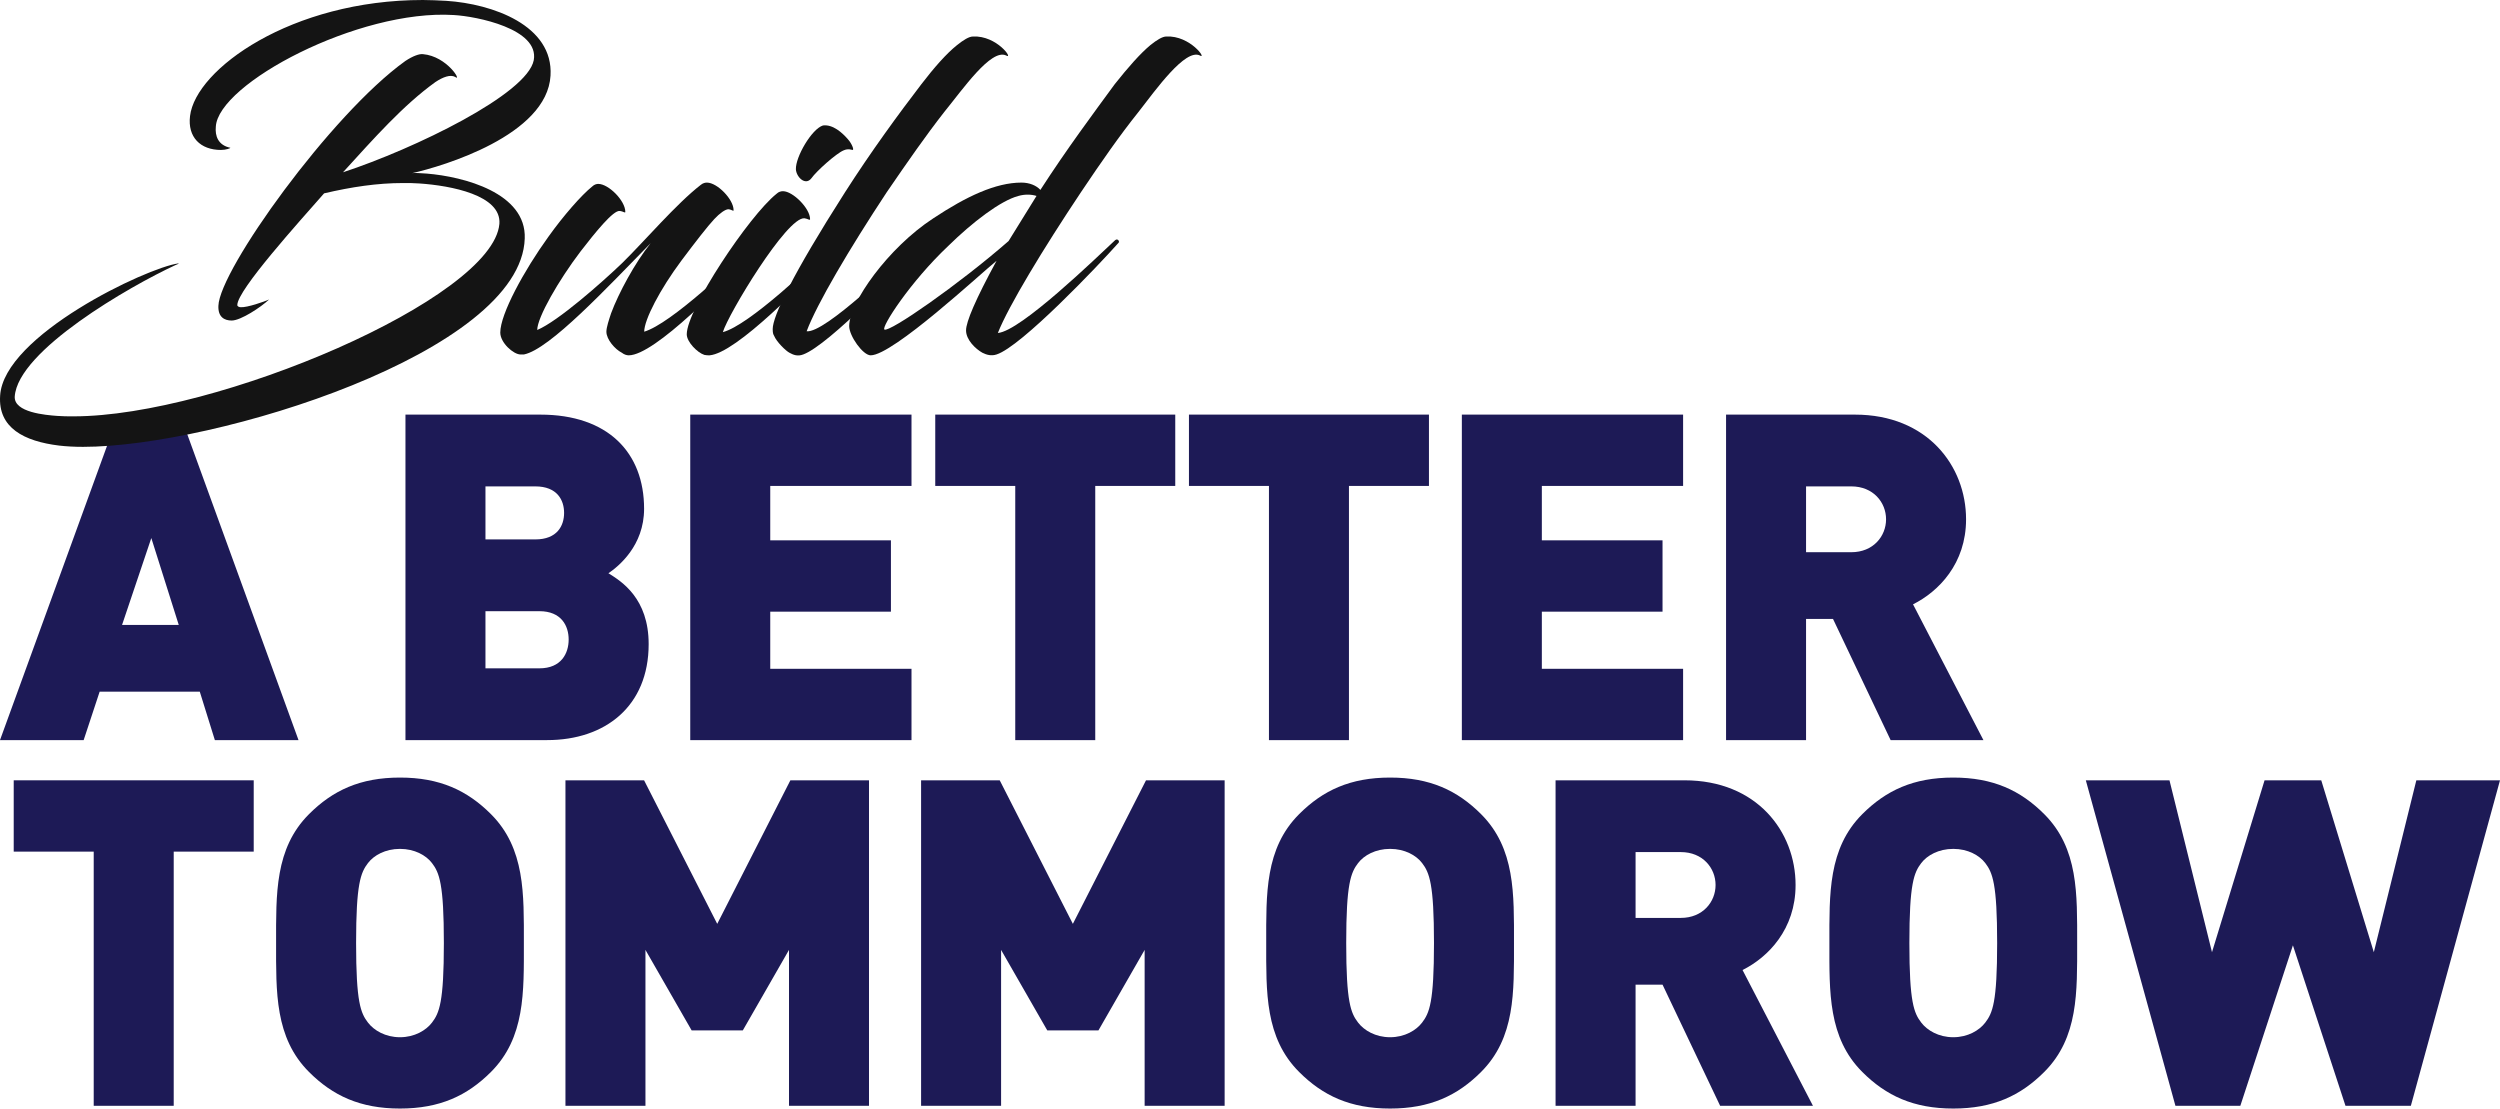
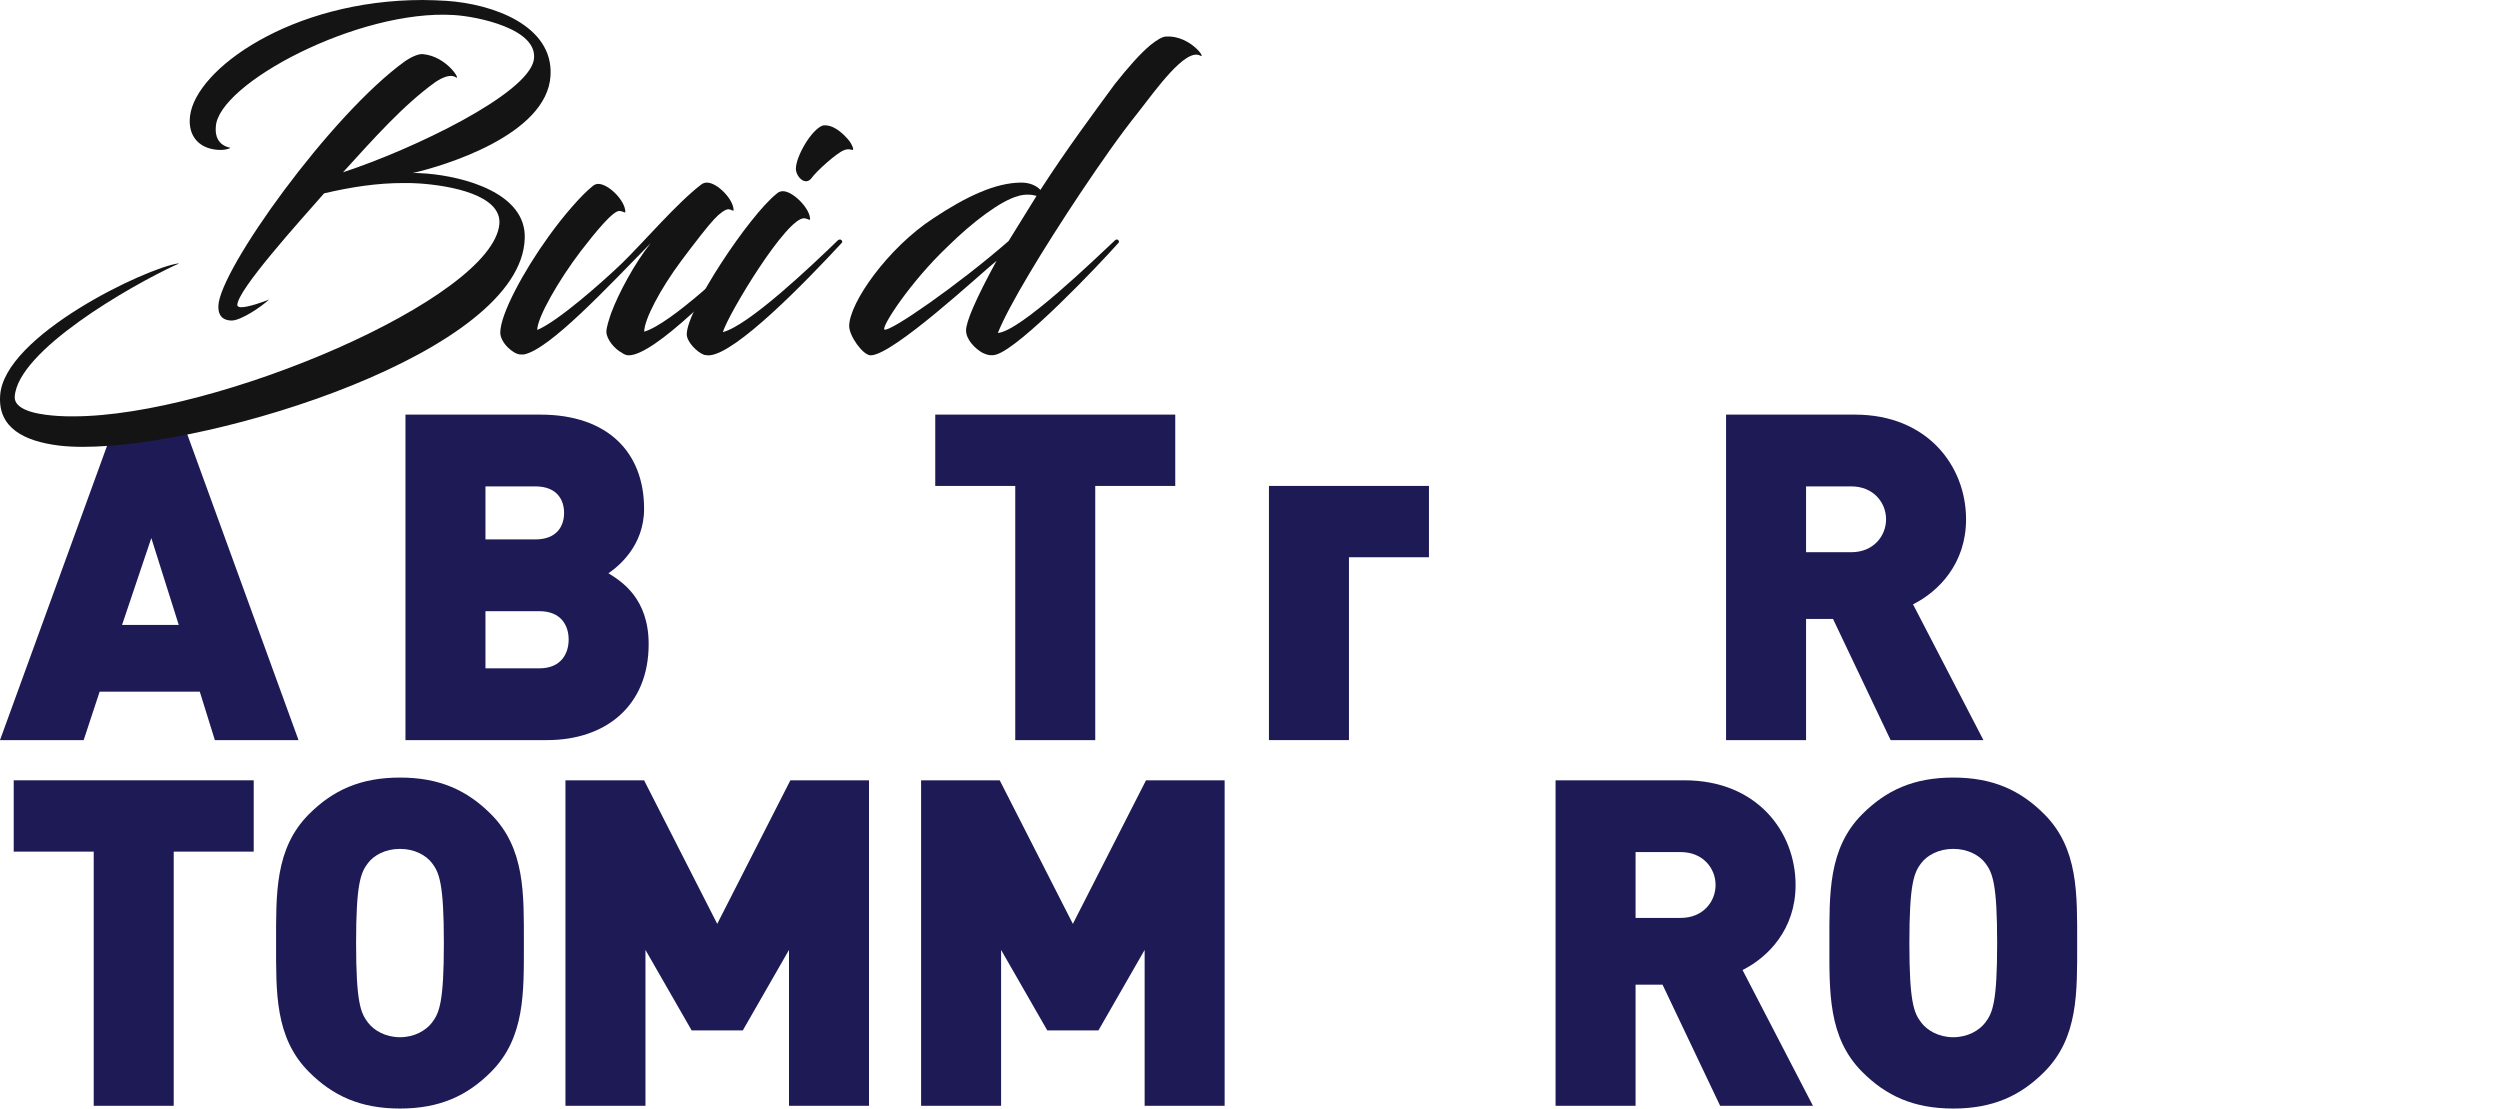
<svg xmlns="http://www.w3.org/2000/svg" version="1.1" id="Layer_1" x="0px" y="0px" width="546.904px" height="242.506px" viewBox="0 0 546.904 242.506" enable-background="new 0 0 546.904 242.506" xml:space="preserve">
  <g>
    <g>
      <path fill="#1D1A56" d="M47.003,161.906l-3.3-10.601H21.801l-3.5,10.601H0l25.901-71.204h13.501l25.902,71.204H47.003z     M33.102,117.703l-6.4,19.002h12.401L33.102,117.703z" />
      <path fill="#1D1A56" d="M119.701,161.906H88.699V90.702h29.501c14.801,0,22.702,8.3,22.702,20.601    c0,8.101-5.601,12.602-7.801,14.102c2.9,1.8,8.801,5.5,8.801,15.501C141.902,154.506,132.401,161.906,119.701,161.906z     M117.101,106.403h-10.9v11.601h10.9c4.8,0,6.301-3.001,6.301-5.801S121.901,106.403,117.101,106.403z M118.001,133.704H106.2    v12.501h11.801c4.8,0,6.4-3.3,6.4-6.3C124.401,136.904,122.801,133.704,118.001,133.704z" />
-       <path fill="#1D1A56" d="M150.999,161.906V90.702h48.403v15.601H168.5v11.9h26.402v15.602H168.5v12.501h30.902v15.601H150.999z" />
      <path fill="#1D1A56" d="M239.599,106.303v55.604h-17.501v-55.604h-17.501V90.702H257.1v15.601H239.599z" />
-       <path fill="#1D1A56" d="M295.099,106.303v55.604h-17.501v-55.604h-17.501V90.702H312.6v15.601H295.099z" />
-       <path fill="#1D1A56" d="M319.796,161.906V90.702h48.402v15.601h-30.902v11.9h26.402v15.602h-26.402v12.501h30.902v15.601H319.796z    " />
+       <path fill="#1D1A56" d="M295.099,106.303v55.604h-17.501v-55.604h-17.501H312.6v15.601H295.099z" />
      <path fill="#1D1A56" d="M413.597,161.906l-12.602-26.502h-5.9v26.502h-17.5V90.702h28.201c15.801,0,24.303,11.2,24.303,22.901    c0,9.7-6.002,15.801-11.602,18.601l15.4,29.702H413.597z M404.998,106.403h-9.902v14.4h9.902c4.799,0,7.6-3.5,7.6-7.2    S409.796,106.403,404.998,106.403z" />
      <path fill="#1D1A56" d="M38.002,186.303v55.604H20.501v-55.604H3v-15.601h52.503v15.601H38.002z" />
      <path fill="#1D1A56" d="M107.402,234.506c-5.201,5.2-11.201,8-19.901,8s-14.701-2.8-19.901-8c-7.5-7.501-7.2-17.501-7.2-28.202    c0-10.7-0.3-20.701,7.2-28.201c5.201-5.2,11.201-8.001,19.901-8.001s14.701,2.801,19.901,8.001c7.5,7.5,7.2,17.501,7.2,28.201    C114.603,217.005,114.903,227.005,107.402,234.506z M94.501,188.803c-1.3-1.7-3.8-3.1-7-3.1s-5.7,1.399-7,3.1    c-1.6,2.101-2.6,4.501-2.6,17.501c0,13.001,1,15.302,2.6,17.401c1.3,1.7,3.8,3.2,7,3.2s5.7-1.5,7-3.2c1.6-2.1,2.6-4.4,2.6-17.401    C97.102,193.304,96.102,190.903,94.501,188.803z" />
      <path fill="#1D1A56" d="M172.603,241.906v-34.103l-10.101,17.602h-11.201L141.2,207.804v34.103h-17.501v-71.204H140.9    l16.001,31.401l16.001-31.401h17.201v71.204H172.603z" />
      <path fill="#1D1A56" d="M250.402,241.906v-34.103l-10.101,17.602h-11.201L219,207.804v34.103h-17.501v-71.204H218.7l16.001,31.401    l16.001-31.401h17.201v71.204H250.402z" />
-       <path fill="#1D1A56" d="M324.001,234.506c-5.199,5.2-11.201,8-19.901,8s-14.701-2.8-19.901-8c-7.5-7.501-7.2-17.501-7.2-28.202    c0-10.7-0.3-20.701,7.2-28.201c5.2-5.2,11.201-8.001,19.901-8.001s14.702,2.801,19.901,8.001c7.5,7.5,7.201,17.501,7.201,28.201    C331.203,217.005,331.501,227.005,324.001,234.506z M311.101,188.803c-1.3-1.7-3.8-3.1-7-3.1s-5.7,1.399-7,3.1    c-1.601,2.101-2.601,4.501-2.601,17.501c0,13.001,1,15.302,2.601,17.401c1.3,1.7,3.8,3.2,7,3.2s5.7-1.5,7-3.2    c1.601-2.1,2.6-4.4,2.6-17.401C313.701,193.304,312.701,190.903,311.101,188.803z" />
      <path fill="#1D1A56" d="M376.3,241.906l-12.6-26.502h-5.9v26.502h-17.502v-71.204h28.203c15.801,0,24.301,11.2,24.301,22.901    c0,9.7-6,15.801-11.602,18.601l15.402,29.702H376.3z M367.701,186.403h-9.9v14.4h9.9c4.801,0,7.6-3.5,7.6-7.2    S372.501,186.403,367.701,186.403z" />
      <path fill="#1D1A56" d="M447.201,234.506c-5.199,5.2-11.201,8-19.9,8c-8.701,0-14.701-2.8-19.902-8    c-7.5-7.501-7.199-17.501-7.199-28.202c0-10.7-0.301-20.701,7.199-28.201c5.201-5.2,11.201-8.001,19.902-8.001    c8.699,0,14.701,2.801,19.9,8.001c7.5,7.5,7.201,17.501,7.201,28.201C454.402,217.005,454.701,227.005,447.201,234.506z     M434.3,188.803c-1.301-1.7-3.801-3.1-7-3.1c-3.201,0-5.701,1.399-7,3.1c-1.602,2.101-2.602,4.501-2.602,17.501    c0,13.001,1,15.302,2.602,17.401c1.299,1.7,3.799,3.2,7,3.2c3.199,0,5.699-1.5,7-3.2c1.6-2.1,2.6-4.4,2.6-17.401    C436.9,193.304,435.9,190.903,434.3,188.803z" />
-       <path fill="#1D1A56" d="M527.402,241.906h-14.301l-11.5-35.103l-11.502,35.103H475.9l-19.602-71.204h18.301l9.301,37.603    l11.5-37.603h12.4l11.502,37.603l9.301-37.603h18.301L527.402,241.906z" />
    </g>
    <g>
      <path fill="#141414" d="M75.035,37.691c15.696-5.169,40.323-17.106,41.733-24.532c1.222-6.861-12.502-9.587-17.483-9.869    C78.418,1.974,47.682,18.329,47.212,27.729c-0.188,1.974,0.47,4.042,3.195,4.605c0,0.094-0.939,0.47-2.067,0.47    c-4.512,0-7.332-2.819-6.768-7.425C42.794,15.133,63.755,0,92.517,0c1.692,0,3.384,0.094,5.17,0.188    c10.058,0.658,23.404,5.358,22.747,16.355c-0.752,13.065-23.593,19.833-30.267,21.337c0.47-0.094,1.786,0,3.196,0.094    c8.083,0.658,21.807,4.229,21.43,14.193c-0.752,24.908-67.77,45.587-96.625,45.587c-1.88,0-3.666-0.094-5.264-0.282    C5.291,96.532-0.443,93.618,0.027,86.568c0.752-13.159,32.052-28.01,39.008-28.95c0.094,0.094,0,0.094-0.658,0.376    C28.414,62.601,3.881,76.699,3.223,86.757c-0.188,3.478,6.768,4.041,9.305,4.229c1.128,0.094,2.35,0.094,3.572,0.094    c31.206,0,91.738-25.754,93.148-42.109c0.47-6.297-10.621-8.365-17.483-8.835c-1.222-0.094-2.35-0.094-3.571-0.094    c-5.64,0-11.279,0.846-17.295,2.256c-5.357,6.11-18.987,21.149-18.987,24.438c0,0.282,0.376,0.471,0.752,0.471    c1.41,0.094,5.17-1.223,6.204-1.692c-1.786,1.692-6.204,4.606-8.178,4.606c-1.598,0-3.008-0.752-2.914-3.196    c0.188-7.802,24.627-41.921,40.888-53.577c1.692-1.128,3.102-1.598,3.854-1.504c5.358,0.47,8.647,6.204,7.05,4.982    c-1.034-0.564-2.632,0-4.324,1.128C88.194,23.028,81.802,30.266,75.035,37.691z" />
      <path fill="#141414" d="M142.34,53.201c-9.493,9.681-22.089,23.216-27.729,24.344c-0.188,0-0.752,0-0.752,0    c-1.504,0-4.418-2.538-4.418-4.794c0-4.041,5.17-13.535,10.527-20.96c3.29-4.606,7.238-9.118,9.588-10.998    c0.47-0.47,1.034-0.564,1.316-0.564c2.256,0,5.921,3.666,5.921,6.109c0,0.376-0.376-0.094-1.222-0.188    c-1.41-0.188-5.357,4.699-8.554,8.835c-4.794,6.298-9.493,14.476-9.493,17.201c4.512-1.88,14.1-10.339,18.611-14.663    c4.887-4.794,11.843-12.971,17.2-17.107c0.47-0.376,0.94-0.47,1.316-0.47c2.256,0,5.827,3.666,5.827,6.016    c0,0.376-0.281-0.094-1.128-0.188c-0.657,0-1.88,0.846-3.102,2.162c-1.41,1.504-4.042,4.888-7.144,9.023    c-4.699,6.297-8.178,12.971-8.178,15.603c5.922-1.786,19.27-14.569,25.003-20.021c0.563-0.47,1.034,0.282,0.752,0.563    c-8.178,8.93-23.499,24.627-29.139,24.627c-0.47,0-1.034-0.188-1.504-0.564c-1.504-0.752-3.384-2.914-3.384-4.605    c0-0.939,0.564-2.632,1.034-4.042C135.291,64.198,138.863,57.524,142.34,53.201z" />
      <path fill="#141414" d="M154.09,77.64c-1.504-0.471-3.854-2.82-3.854-4.512c0-5.452,13.629-25.943,19.645-30.736    c0.471-0.47,1.034-0.564,1.41-0.564c2.162,0,5.922,3.76,5.922,6.11c0,0.376-0.47-0.094-1.222-0.188    c-3.854-0.376-16.731,21.055-17.859,24.908c5.733-1.504,19.457-14.569,25.19-20.114c0.658-0.47,1.128,0.282,0.846,0.563    c-8.177,8.836-23.122,24.156-28.949,24.627C154.842,77.733,154.561,77.733,154.09,77.64z M185.485,30.454    c0.846,0.94,1.41,2.35,1.034,2.35c-0.188,0-0.94-0.376-1.974,0.094c-1.599,0.658-5.922,4.512-7.05,6.11    c-1.316,1.691-3.29-0.282-3.384-1.974c-0.094-2.726,3.478-8.835,5.922-9.587C182.195,27.164,184.263,29.044,185.485,30.454z" />
-       <path fill="#141414" d="M201.559,18.423c2.819-3.666,5.451-6.674,7.801-8.554c1.41-1.128,2.632-1.88,3.479-1.88    c5.264-0.282,9.023,5.17,7.237,4.136c-3.29-1.504-9.399,7.332-13.535,12.407c-4.042,5.17-7.896,10.716-12.596,17.577    c-8.177,12.407-15.227,24.345-17.482,30.36c4.042,0.47,19.645-14.852,25.19-19.927c0.563-0.47,0.939,0.282,0.658,0.563    c-4.606,5.264-20.961,22.371-26.601,24.438c-1.222,0.47-2.162,0.095-3.008-0.376c-0.752-0.376-2.82-2.35-3.384-3.76    c-0.094-0.188-0.282-0.376-0.282-1.41c0-2.819,4.323-11.937,15.791-29.89C190.655,32.992,196.67,24.814,201.559,18.423z" />
      <path fill="#141414" d="M227.596,41.545c5.827-9.023,11.654-16.825,16.261-23.123c2.913-3.666,5.546-6.674,7.802-8.554    c1.409-1.128,2.631-1.88,3.478-1.88c5.264-0.282,9.023,5.17,7.331,4.136c-3.195-1.504-9.493,7.332-13.441,12.407    c-4.135,5.17-7.989,10.716-12.595,17.577c-8.271,12.407-15.791,24.814-18.141,30.736c4.981-0.376,21.524-16.449,25.66-20.303    c0.563-0.47,1.034,0.282,0.752,0.563c-4.512,5.076-21.337,22.747-26.694,24.438c-1.128,0.376-2.162,0.095-3.102-0.376    c-1.504-0.846-3.572-2.819-3.572-4.888c0-1.88,2.068-6.768,6.674-15.227c-3.29,2.632-22.652,20.679-27.54,20.679    c-1.692,0-4.7-4.23-4.7-6.392c0-5.076,8.46-17.107,18.423-23.593c7.237-4.794,13.63-7.802,19.269-7.802    C225.246,39.947,226.75,40.605,227.596,41.545z M226.75,42.861c-1.222-0.376-2.632-0.376-3.947,0    c-3.948,1.034-10.151,5.828-15.321,10.903c-8.459,7.989-14.757,17.859-14.005,18.329c1.128,0.657,16.167-9.775,27.164-19.363    L226.75,42.861z" />
    </g>
  </g>
</svg>